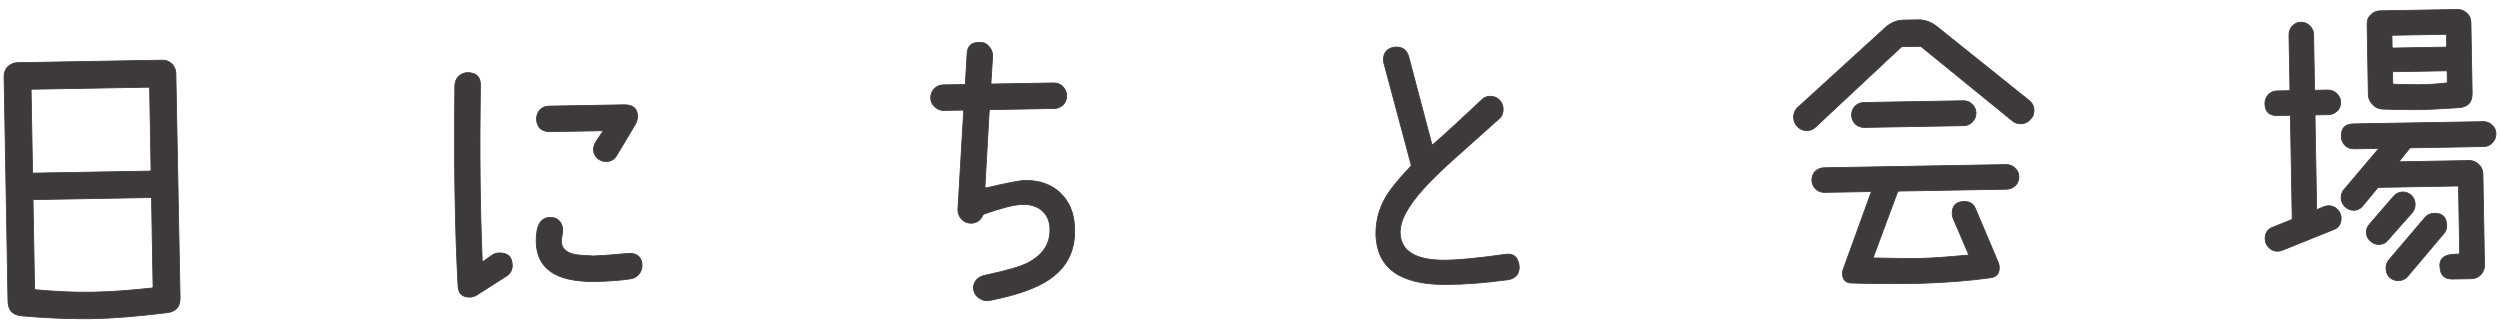
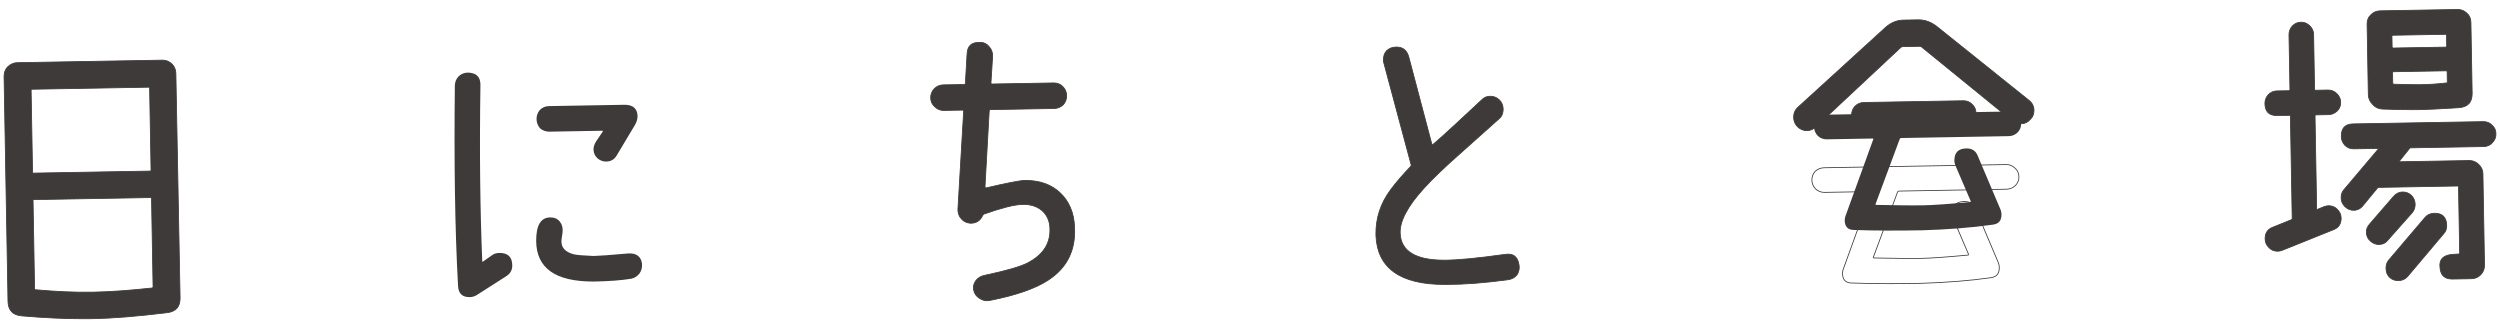
<svg xmlns="http://www.w3.org/2000/svg" version="1.1" viewBox="0 0 457 60">
  <g>
    <g id="_レイヤー_1" data-name="レイヤー_1">
      <g>
        <g>
          <path d="M32.148,13.402l.772,41.038c.028,1.653-.755,2.522-2.404,2.722-5.462.665-9.96,1.029-13.551,1.092-4.274.075-8.669-.134-13.009-.515-1.656-.142-2.47-1.04-2.498-2.693L.741,13.95c-.011-.627.206-1.258.655-1.722.504-.465,1.069-.759,1.753-.771l26.561-.463c.684-.012,1.26.263,1.723.711.465.448.703,1.071.715,1.698ZM27.609,31.098l-.262-15.047c-.001-.057-.059-.113-.173-.111l-21.431.374c-.058.001-.057.058-.056.115l.263,15.047c0,.057.002.114.06.17l21.431-.374c.114-.002.17-.06.167-.174ZM27.982,52.473l-.281-16.188c-.002-.114-.06-.169-.174-.168l-21.432.374c-.057.001-.057.058-.055.172l.281,16.13c.002.114.06.17.117.169,3.712.334,7.193.501,10.441.445,3.478-.061,7.121-.352,10.935-.761.112-.059.169-.118.167-.175Z" fill="#3e3a39" />
          <path d="M15.25,58.343c-3.49,0-7.282-.178-11.3-.53-1.674-.144-2.537-1.074-2.566-2.766L.666,13.951c-.012-.672.235-1.319.677-1.776.567-.524,1.157-.783,1.806-.794l26.561-.463h.046c.645,0,1.228.246,1.73.732.457.439.726,1.077.738,1.75l.772,41.038c.028,1.678-.779,2.593-2.471,2.798-5.517.672-9.952,1.029-13.559,1.093-.564.01-1.136.015-1.717.015ZM29.755,11.068c-.014,0-.028,0-.043.001l-26.561.463c-.609.011-1.167.256-1.703.751-.411.425-.642,1.033-.631,1.665l.718,41.096c.027,1.625.822,2.482,2.43,2.62,4.681.41,9.053.586,13.001.514,3.601-.063,8.03-.42,13.543-1.091,1.623-.197,2.365-1.038,2.338-2.647l-.772-41.038c-.012-.633-.264-1.233-.691-1.645-.474-.459-1.02-.69-1.627-.69ZM15.607,53.494c-2.76,0-5.775-.15-9.175-.456-.038,0-.096-.024-.132-.07-.033-.043-.053-.103-.054-.172l-.281-16.13c-.002-.115-.004-.246.129-.248l21.432-.374h.007c.073,0,.133.021.175.061.044.042.066.102.068.18l.281,16.188c.002.089-.065.168-.207.243l-.027.008c-4.339.464-7.815.706-10.941.761-.418.007-.844.011-1.274.011ZM6.439,52.888c3.932.353,7.344.498,10.441.445,3.117-.055,6.585-.295,10.913-.759.095-.052.115-.089.114-.099v-.001l-.281-16.188c0-.025-.004-.058-.021-.075s-.057-.018-.076-.019l-21.411.373c-.002.024-.002.065-.001.096l.281,16.13c.001.049.014.073.022.084.006.008.013.012.019.012h0ZM5.982,31.722l-.022-.021c-.084-.08-.084-.167-.084-.224l-.263-15.046c0-.034-.001-.069.01-.103.018-.055.062-.088.12-.089l21.431-.374h.007c.066,0,.124.017.167.048.047.034.074.084.075.137l.262,15.047c.002.078-.019.139-.06.183s-.102.067-.181.068l-21.461.374ZM5.764,16.389c-.001.012,0,.028,0,.039l.263,15.047c0,.042.001.069.019.096l21.396-.373c.024,0,.058-.004.074-.022.017-.017.019-.05.019-.075v-.001l-.262-15.047c0-.006-.005-.012-.013-.018-.01-.008-.034-.023-.084-.019l-21.412.373Z" fill="#3e3a39" />
        </g>
        <g>
          <path d="M93.643,48.477c.016.912-.371,1.545-1.105,2.015l-5.412,3.458c-.397.235-.793.356-1.249.364-1.368.024-2.063-.648-2.144-2.015-.585-10.595-.742-22.85-.586-36.765.047-.628.266-1.145.714-1.609.449-.407,1.015-.644,1.642-.655,1.54.03,2.351.756,2.32,2.297-.185,12.205-.055,22.921.336,32.265q.058.056.113-.002l1.746-1.228c.338-.234.735-.354,1.248-.364,1.539-.027,2.351.701,2.377,2.24ZM117.356,48.176c.069.683-.093,1.256-.425,1.775-.391.52-.898.871-1.523.996-1.932.319-4.211.472-6.889.519-7.014.009-10.477-2.44-10.508-7.457.008-2.851.838-4.234,2.549-4.264.74-.013,1.315.206,1.78.768.408.506.591,1.188.491,1.987-.154.972-.202,1.486-.201,1.544-.036,1.198.662,1.984,2.151,2.414.573.161,1.829.253,3.712.334.912-.016,3.019-.167,6.207-.451,1.537-.141,2.46.47,2.655,1.835ZM116.114,22.769l-3.38,5.646c-.443.749-1.065,1.102-1.919,1.116-.626.011-1.144-.207-1.606-.599-.464-.448-.701-.957-.712-1.584-.009-.513.153-.972.431-1.433l1.279-1.904s-.002-.057-.059-.113l-9.69.169c-.685.012-1.258-.206-1.722-.597-.406-.449-.644-1.015-.656-1.698-.012-.627.207-1.202.598-1.665.449-.463,1.015-.701,1.699-.713l13.736-.24c1.596-.028,2.406.699,2.43,2.067.01.513-.152,1.029-.429,1.547Z" fill="#3e3a39" />
-           <path d="M85.808,54.389c-1.346,0-2.069-.702-2.15-2.086-.559-10.117-.75-22.145-.586-36.77.05-.666.283-1.192.735-1.66.478-.434,1.063-.667,1.694-.678,1.621.032,2.427.831,2.397,2.373-.179,11.764-.067,22.597.333,32.2l1.744-1.228c.358-.248.768-.368,1.29-.377.793-.019,1.398.172,1.808.553.415.386.632.979.645,1.761h0c.016.899-.357,1.579-1.141,2.079l-5.412,3.458c-.42.249-.829.368-1.288.377-.022,0-.046.001-.069.001ZM85.5,13.345c-.591.01-1.141.23-1.589.636-.423.438-.644.934-.69,1.559-.164,14.618.027,26.642.586,36.756.076,1.308.731,1.945,1.999,1.945.022,0,.045-.001.068-.001.432-.007.816-.12,1.212-.353l5.41-3.457c.745-.477,1.085-1.096,1.07-1.95h0c-.013-.74-.214-1.296-.597-1.654-.38-.353-.952-.529-1.704-.512-.49.009-.874.12-1.206.35l-1.746,1.228c-.024.027-.052.057-.098.057h-.002c-.044,0-.073-.028-.109-.063l-.021-.021-.002-.03c-.402-9.62-.515-20.477-.336-32.269.029-1.464-.706-2.19-2.247-2.221ZM108.482,51.542c-7.066,0-10.515-2.464-10.546-7.531.008-2.89.866-4.309,2.623-4.34.019,0,.04-.001.06-.001.763,0,1.329.254,1.778.795.433.536.607,1.243.508,2.044-.153.968-.201,1.481-.2,1.533-.035,1.161.651,1.926,2.097,2.343.516.144,1.586.241,3.694.332.927-.016,3.071-.172,6.197-.451,1.599-.146,2.537.511,2.736,1.899v.003c.067.663-.075,1.259-.435,1.823-.421.56-.948.904-1.572,1.029-1.849.305-4.041.47-6.902.52h-.038ZM100.622,39.821c-.019,0-.04,0-.06.001-1.657.029-2.467,1.399-2.475,4.189.029,4.966,3.431,7.381,10.395,7.381h.038c2.853-.05,5.038-.214,6.876-.518.585-.117,1.082-.442,1.477-.967.338-.529.474-1.094.41-1.721-.19-1.313-1.054-1.911-2.574-1.77-3.13.279-5.278.435-6.213.451-2.125-.092-3.206-.189-3.733-.337-1.522-.44-2.243-1.253-2.206-2.489-.001-.071.056-.626.202-1.553.095-.757-.07-1.425-.476-1.928-.423-.51-.936-.74-1.66-.74ZM110.769,29.607c-.591,0-1.118-.202-1.609-.617-.487-.47-.728-1.005-.738-1.64-.008-.491.132-.959.441-1.473l1.264-1.88c-.003-.006-.007-.014-.013-.022l-9.655.169c-.683.005-1.272-.195-1.772-.615-.443-.49-.671-1.078-.683-1.754-.012-.63.201-1.224.615-1.714.465-.48,1.055-.728,1.756-.74l13.736-.24c.81-.006,1.433.164,1.855.528.42.362.639.905.651,1.612.009.497-.134,1.015-.438,1.583l-.002.003-3.38,5.646c-.45.76-1.099,1.138-1.982,1.153h-.047ZM110.179,23.824l.022.022c.075.075.08.155.081.164l.001.024-1.293,1.924c-.293.485-.426.928-.418,1.389.01.601.23,1.088.689,1.531.459.388.955.578,1.51.578.015,0,.029,0,.044-.001.838-.014,1.428-.357,1.855-1.079l3.379-5.645c.291-.545.428-1.039.419-1.509-.011-.664-.213-1.169-.599-1.502-.395-.34-.977-.506-1.755-.492l-13.736.24c-.659.012-1.214.244-1.647.69-.387.459-.588,1.017-.576,1.611.011.639.225,1.194.637,1.649.449.378.994.573,1.611.573.018,0,.035,0,.054-.001l9.722-.169Z" fill="#3e3a39" />
        </g>
        <g>
          <path d="M196.424,41.494c.244,4.215-1.353,7.436-4.734,9.661-2.367,1.581-5.994,2.841-10.824,3.781-.682.126-1.256-.035-1.832-.424-.576-.332-.928-.895-1.053-1.521-.125-.625.036-1.198.426-1.718.391-.519.955-.815,1.58-.94,3.807-.808,6.416-1.538,7.829-2.247,2.825-1.474,4.214-3.552,4.109-6.287-.024-1.424-.558-2.556-1.483-3.338s-2.188-1.159-3.668-1.076c-1.425.025-3.752.636-6.982,1.775-.11.173-.166.231-.166.231-.44.977-1.23,1.447-2.256,1.408-.685-.045-1.204-.321-1.61-.77-.465-.505-.645-1.072-.657-1.699l1.054-18.035c-.002-.114-.06-.17-.174-.168l-3.478.06c-.626.011-1.143-.208-1.607-.656-.521-.447-.759-1.013-.769-1.64-.012-.627.207-1.201.654-1.665.449-.464,1.016-.702,1.642-.713l3.876-.067c.057-.001.113-.059.168-.174l.307-5.308c.029-1.597.872-2.295,2.412-2.208.685-.012,1.203.264,1.611.769.465.505.644,1.015.656,1.699l-.312,4.966c.002.114.06.17.174.168l11.285-.197c.685-.012,1.201.207,1.666.655.464.448.701,1.015.713,1.642.012.684-.207,1.258-.654,1.722-.449.407-.959.644-1.643.656l-11.627.203c-.114.002-.17.06-.226.175l-.781,14.04.173.111c3.918-.923,6.305-1.364,7.047-1.377,2.678-.047,4.858.713,6.481,2.224,1.623,1.511,2.572,3.604,2.676,6.282Z" fill="#3e3a39" />
          <path d="M180.423,55.053c-.49,0-.954-.157-1.432-.479-.56-.322-.947-.88-1.084-1.568-.125-.624.022-1.222.44-1.777.372-.495.934-.83,1.625-.968,3.902-.828,6.457-1.561,7.811-2.24,2.84-1.482,4.171-3.516,4.067-6.217-.023-1.363-.527-2.498-1.457-3.284-.916-.773-2.159-1.141-3.615-1.059-1.371.024-3.64.601-6.938,1.763-.081.126-.131.188-.151.21-.43.946-1.188,1.443-2.2,1.443-.04,0-.081-.001-.122-.002-.676-.044-1.22-.304-1.663-.794-.442-.48-.663-1.052-.677-1.748l1.054-18.041c-.001-.065-.023-.089-.092-.089-.002,0-.004.001-.006.001l-3.478.06h-.046c-.613,0-1.142-.222-1.614-.677-.514-.44-.781-1.01-.793-1.692-.012-.653.222-1.248.676-1.719.454-.47,1.04-.724,1.694-.736l3.876-.067s.037-.002.095-.118l.306-5.293c.015-.79.231-1.385.642-1.766.415-.386,1.041-.558,1.85-.512.016-.001.03-.001.046-.001.654,0,1.187.261,1.62.797.458.498.66,1.021.673,1.745l-.312,4.972c0,.019.004.052.021.068.017.016.046.019.07.019.002,0,.004,0,.005-.001l11.286-.197h.052c.658,0,1.19.215,1.667.676.47.454.724,1.04.736,1.694.012.701-.216,1.298-.676,1.775-.5.453-1.037.667-1.695.679l-11.627.203c-.064.001-.102.019-.152.119l-.778,13.98.109.07c3.589-.845,6.216-1.358,7.032-1.372.078-.001.157-.002.234-.002,2.579,0,4.697.755,6.298,2.247,1.69,1.573,2.599,3.704,2.7,6.333.243,4.212-1.36,7.485-4.769,9.727-2.356,1.574-6.007,2.85-10.851,3.792-.155.029-.308.043-.457.043ZM187.171,37.3c1.317,0,2.459.379,3.319,1.105.963.814,1.485,1.988,1.51,3.394.103,2.725-1.292,4.863-4.149,6.354-1.386.695-3.879,1.411-7.849,2.253-.665.133-1.181.44-1.536.911-.389.52-.528,1.078-.412,1.658.129.645.49,1.167,1.017,1.471.601.405,1.147.532,1.781.415,4.823-.938,8.456-2.207,10.796-3.769,3.36-2.211,4.942-5.439,4.701-9.594v-.002c-.1-2.589-.992-4.685-2.651-6.231-1.62-1.509-3.778-2.251-6.429-2.204-.808.014-3.436.528-7.03,1.375l-.031.007-.236-.151.002-.044.789-14.068c.054-.111.126-.214.292-.217l11.627-.203c.619-.01,1.125-.212,1.593-.636.429-.444.642-1.005.63-1.665-.012-.615-.25-1.164-.69-1.589-.454-.438-.938-.634-1.562-.634-.017,0-.034,0-.052.001l-11.285.197h-.008c-.073,0-.132-.021-.174-.061-.044-.043-.066-.103-.068-.18l.312-4.972c-.012-.688-.196-1.165-.636-1.644-.406-.502-.901-.746-1.514-.746-.014,0-.027,0-.042.001-.769-.043-1.359.115-1.745.472-.38.352-.579.912-.593,1.662l-.315,5.339c-.068.144-.144.215-.234.217l-3.876.067c-.612.011-1.162.249-1.589.69-.426.442-.644 1-.633,1.612.011.638.261,1.171.743,1.584.452.436.933.639,1.512.639.016,0,.03,0,.046-.001l3.478-.06h.007c.074,0,.133.021.175.061.044.043.066.103.068.18l-1.054,18.041c.013.661.215,1.185.637,1.644.417.46.927.705,1.56.746.038.002.076.002.114.002.951,0,1.666-.47,2.068-1.366l.014-.021c.001-.001.055-.058.157-.22l.015-.021.023-.009c3.326-1.173,5.618-1.755,7.007-1.78.135-.007.268-.011.398-.011Z" fill="#3e3a39" />
        </g>
        <g>
          <path d="M277.667,48.343c.126.682.021,1.254-.31,1.83-.39.52-.897.815-1.58.94-4.266.588-8.023.882-11.388.883-8.379.089-12.65-2.915-12.871-9.012-.053-3.022.81-5.773,2.705-8.315.947-1.271,2.177-2.717,3.688-4.283.056-.058.056-.115.053-.23l-5.001-18.67c-.059-.113-.061-.284-.065-.512-.013-.684.149-1.257.597-1.721.449-.407,1.015-.645,1.699-.657,1.197-.021,1.947.537,2.311,1.728l4.273,16.174c.171-.003,3.202-2.736,9.092-8.255.449-.464.959-.644,1.528-.654.628-.011,1.201.207,1.665.656s.702,1.014.713,1.641c.013.741-.204,1.372-.766,1.838l-6.513,5.815c-3.313,2.909-5.725,5.231-7.179,6.853-3.077,3.36-4.51,6.179-4.358,8.344.17,3.19,2.82,4.797,7.896,4.822,2.394.016,6.096-.335,11.213-1.051,1.478-.254,2.345.358,2.599,1.836Z" fill="#3e3a39" />
          <path d="M264.037,52.073c-8.14.001-12.376-3.056-12.595-9.085-.054-3.1.836-5.835,2.72-8.363,1.006-1.349,2.249-2.792,3.695-4.29.032-.034.034-.061.031-.175l-4.998-18.653c-.06-.114-.065-.289-.068-.53-.014-.759.183-1.323.618-1.774.485-.44,1.073-.668,1.752-.68.021,0,.043-.001.064-.001,1.195,0,1.954.584,2.319,1.782l4.252,16.09c.271-.189,1.722-1.392,8.99-8.204.428-.442.945-.663,1.579-.675.649-.005,1.248.224,1.718.677.471.454.725,1.04.736,1.693.014.822-.245,1.443-.793,1.897l-6.511,5.814c-3.175,2.787-5.655,5.154-7.173,6.847-3.032,3.312-4.492,6.1-4.339,8.288.166,3.129,2.798,4.728,7.82,4.752.052.001.103.001.156.001,2.383,0,5.999-.344,11.046-1.05.754-.129,1.363-.035,1.812.281.448.316.74.86.871,1.615h0c.126.686.024,1.283-.319,1.881-.402.537-.919.845-1.632.976-4.309.594-8.037.883-11.401.885-.118.001-.235.002-.352.002ZM255.258,8.671c-.021,0-.042.001-.064.001-.641.011-1.195.226-1.649.638-.403.417-.586.947-.572,1.664.004.213.006.381.057.479l5.007,18.686c.006.134.008.219-.071.301-1.441,1.494-2.681,2.933-3.682,4.276-1.864,2.501-2.744,5.205-2.69,8.269.108,3.01,1.234,5.287,3.344,6.766,2.06,1.443,5.12,2.174,9.1,2.174.116,0,.233-.001.352-.002,3.358-.002,7.08-.29,11.379-.882.67-.123,1.157-.413,1.53-.911.325-.565.418-1.113.296-1.771v-.001c-.123-.715-.395-1.227-.81-1.519-.415-.293-.99-.378-1.702-.256-5.057.708-8.68,1.053-11.069,1.053-.053,0-.105-.001-.157-.001-5.116-.026-7.798-1.672-7.97-4.894-.155-2.229,1.317-5.056,4.378-8.398,1.522-1.696,4.006-4.068,7.185-6.858l6.513-5.815c.512-.425.754-1.007.74-1.78-.011-.613-.249-1.162-.69-1.588-.431-.415-.973-.635-1.57-.635-.014,0-.027,0-.042.001-.6.011-1.068.211-1.476.631-5.858,5.49-8.934,8.274-9.145,8.278l-.059.001-.015-.057-4.273-16.174c-.348-1.139-1.039-1.673-2.174-1.673Z" fill="#3e3a39" />
        </g>
        <g>
-           <path d="M369.459,22.624c-.627.011-1.143-.151-1.606-.542l-16.599-13.508c-.059-.056-.173-.111-.287-.109l-3.135.055c-.114.002-.227.061-.34.12l-15.539,14.525c-.449.464-1.016.701-1.643.712-.684.012-1.258-.263-1.722-.711s-.704-1.071-.714-1.698c-.014-.741.261-1.373.766-1.838l15.94-14.532c1.01-.93,2.141-1.406,3.338-1.427l2.68-.047c1.31-.023,2.459.414,3.558,1.307l16.712,13.392c.576.446.93,1.067.943,1.809.012.684-.207,1.258-.712,1.722-.446.521-1.013.759-1.64.77ZM369.059,32.324c.011.627-.209,1.145-.656,1.608-.449.407-.958.644-1.585.654l-19.722.344c-.057.001-.17.06-.225.175l-4.412,11.879c-.055.115.004.171.117.169,3.309.056,6.16.12,8.498.08,2.051-.036,4.955-.258,8.711-.608.057-.058.056-.115.055-.172l-2.793-6.508c-.119-.283-.181-.567-.185-.852-.026-1.482.702-2.236,2.184-2.262,1.025-.018,1.719.426,2.076,1.332l4.221,9.961c.122.397.126.625.128.739.021,1.14-.481,1.776-1.62,1.91-4.152.585-8.48.889-12.81,1.022-4.389.076-8.607.093-12.658-.064-1.027-.039-1.551-.657-1.57-1.74-.004-.229.049-.457.102-.686l5.113-14.115c.057-.058.055-.115-.059-.17l-8.437.147c-.627.011-1.202-.206-1.665-.655-.406-.449-.644-.959-.654-1.585-.012-.627.207-1.144.599-1.606.448-.407,1.015-.645,1.642-.656l33.287-.581c.627-.011,1.145.208,1.607.657.463.391.701.957.713,1.583ZM361.215,20.658c.011.627-.209,1.144-.656,1.607-.391.463-.957.701-1.584.712l-18.183.317c-.627.011-1.201-.207-1.665-.655-.407-.449-.644-.958-.655-1.585-.011-.627.208-1.201.599-1.607.449-.464,1.016-.702,1.643-.713l18.182-.317c.627-.011,1.201.207,1.607.656.464.392.701.958.713,1.585Z" fill="#3e3a39" />
+           <path d="M369.459,22.624c-.627.011-1.143-.151-1.606-.542l-16.599-13.508c-.059-.056-.173-.111-.287-.109l-3.135.055c-.114.002-.227.061-.34.12l-15.539,14.525c-.449.464-1.016.701-1.643.712-.684.012-1.258-.263-1.722-.711s-.704-1.071-.714-1.698c-.014-.741.261-1.373.766-1.838l15.94-14.532c1.01-.93,2.141-1.406,3.338-1.427l2.68-.047c1.31-.023,2.459.414,3.558,1.307l16.712,13.392c.576.446.93,1.067.943,1.809.012.684-.207,1.258-.712,1.722-.446.521-1.013.759-1.64.77Zc.011.627-.209,1.145-.656,1.608-.449.407-.958.644-1.585.654l-19.722.344c-.057.001-.17.06-.225.175l-4.412,11.879c-.055.115.004.171.117.169,3.309.056,6.16.12,8.498.08,2.051-.036,4.955-.258,8.711-.608.057-.058.056-.115.055-.172l-2.793-6.508c-.119-.283-.181-.567-.185-.852-.026-1.482.702-2.236,2.184-2.262,1.025-.018,1.719.426,2.076,1.332l4.221,9.961c.122.397.126.625.128.739.021,1.14-.481,1.776-1.62,1.91-4.152.585-8.48.889-12.81,1.022-4.389.076-8.607.093-12.658-.064-1.027-.039-1.551-.657-1.57-1.74-.004-.229.049-.457.102-.686l5.113-14.115c.057-.058.055-.115-.059-.17l-8.437.147c-.627.011-1.202-.206-1.665-.655-.406-.449-.644-.959-.654-1.585-.012-.627.207-1.144.599-1.606.448-.407,1.015-.645,1.642-.656l33.287-.581c.627-.011,1.145.208,1.607.657.463.391.701.957.713,1.583ZM361.215,20.658c.011.627-.209,1.144-.656,1.607-.391.463-.957.701-1.584.712l-18.183.317c-.627.011-1.201-.207-1.665-.655-.407-.449-.644-.958-.655-1.585-.011-.627.208-1.201.599-1.607.449-.464,1.016-.702,1.643-.713l18.182-.317c.627-.011,1.201.207,1.607.656.464.392.701.958.713,1.585Z" fill="#3e3a39" />
          <path d="M345.279,51.926c-2.228,0-4.586-.031-6.901-.121-1.054-.04-1.622-.667-1.643-1.813-.004-.237.051-.474.103-.702l5.133-14.153c.01-.01.013-.016.015-.019-.003-.001-.012-.01-.037-.023l-8.418.147h-.045c-.638,0-1.216-.233-1.673-.676-.446-.493-.667-1.028-.678-1.638-.011-.611.19-1.153.616-1.656.482-.439,1.067-.672,1.698-.683l33.287-.581h.044c.616,0,1.145.222,1.616.678.461.389.724.971.736,1.636h0c.011.634-.211,1.178-.678,1.662-.492.446-1.027.666-1.638.677l-19.722.344c-.026.001-.115.042-.158.132l-4.409,11.873c-.021.043-.016.057-.016.057.001.002.011.013.061.012l1.391.024c2.739.049,5.103.091,7.107.055,1.862-.033,4.539-.219,8.674-.605.016-.023.019-.047.018-.084l-2.787-6.494c-.122-.29-.186-.586-.191-.88-.014-.758.171-1.34.548-1.73.376-.39.952-.594,1.71-.608.019,0,.039-.001.059-.001,1.024,0,1.727.464,2.088,1.38l4.221,9.959c.128.415.132.652.134.767.021,1.2-.53,1.85-1.687,1.986-3.84.541-8.033.875-12.817,1.022-1.712.029-3.68.056-5.762.056ZM342.091,35.229l-5.108,14.101c-.051.224-.101.441-.097.66.019,1.069.523,1.629,1.498,1.667,4.475.172,9.113.125,12.654.064,4.777-.146,8.965-.479,12.801-1.02,1.082-.127,1.576-.71,1.556-1.835-.002-.108-.006-.332-.124-.718l-4.219-9.954c-.349-.883-1.004-1.306-2.006-1.286-.717.012-1.256.201-1.605.561-.348.361-.518.907-.505,1.623.005.275.065.552.18.824l2.799,6.536c.001.061.002.146-.076.226l-.019.019-.027.002c-4.156.388-6.845.576-8.717.609-2.003.035-4.371-.007-7.112-.056l-1.388-.024h-.007c-.105,0-.157-.044-.181-.081s-.042-.1.004-.196l4.409-11.873c.066-.141.2-.222.294-.224l19.722-.344c.572-.01,1.074-.217,1.535-.635.44-.457.643-.951.632-1.551h0c-.012-.621-.255-1.164-.686-1.528-.45-.436-.932-.639-1.514-.639-.015,0-.029,0-.044.001l-33.287.581c-.594.01-1.145.23-1.592.637-.396.467-.585.977-.574,1.549.01.572.217,1.075.635,1.537.426.412.967.63,1.565.63.015,0,.028,0,.043-.001l8.454-.147.016.008c.081.039.126.086.136.143.008.046-.007.091-.044.134ZM330.268,23.952c-.645,0-1.228-.246-1.73-.732-.458-.442-.727-1.081-.737-1.751-.014-.75.26-1.406.79-1.894l15.94-14.532c1.02-.938,2.159-1.424,3.388-1.446l2.68-.047c.032-.001.065-.001.098-.001,1.264,0,2.413.434,3.508,1.324l16.712,13.391c.622.481.958,1.127.972,1.866.013.73-.229,1.312-.736,1.779-.436.51-1.007.778-1.69.79h0c-.021,0-.041.001-.061.001-.634,0-1.142-.179-1.595-.56l-16.597-13.507c-.053-.049-.143-.1-.239-.092l-3.135.055c-.096.002-.196.054-.303.11l-15.526,14.515c-.451.467-1.037.721-1.692.733h-.044ZM350.693,3.699c-.031,0-.062,0-.095.001l-2.68.047c-1.19.021-2.297.494-3.288,1.407l-15.94,14.532c-.498.458-.755,1.074-.741,1.781.01.631.262,1.231.69,1.646.475.458,1.022.69,1.628.69.014,0,.027,0,.041-.001.613-.011,1.163-.249,1.59-.69l15.558-14.54c.121-.063.243-.127.374-.129l3.135-.055c.143.004.271.064.34.13l16.594,13.504c.425.358.902.526,1.5.526.019,0,.039-.001.059-.001h0c.638-.011,1.17-.261,1.584-.744.48-.443.705-.988.693-1.672-.013-.692-.329-1.297-.914-1.751l-16.713-13.392c-1.068-.868-2.186-1.291-3.415-1.291ZM340.748,23.37c-.637,0-1.215-.233-1.673-.677-.447-.493-.668-1.027-.679-1.637-.011-.644.209-1.233.62-1.66.455-.471,1.041-.725,1.695-.736l18.182-.317h.045c.647,0,1.221.241,1.619.681.457.385.72.968.732,1.633h0c.011.634-.211,1.177-.678,1.661-.389.461-.971.723-1.637.735l-18.183.317h-.045ZM358.938,18.492c-.015,0-.028,0-.043.001l-18.182.317c-.613.01-1.163.249-1.59.69-.383.398-.588.95-.577,1.553.01.572.218,1.075.636,1.536.427.412.969.631,1.566.631.014,0,.027,0,.042-.001l18.183-.317c.621-.01,1.164-.254,1.527-.685.447-.464.649-.958.639-1.558h0c-.012-.622-.255-1.165-.686-1.529-.376-.415-.91-.639-1.515-.639Z" fill="#3e3a39" />
        </g>
        <g>
          <path d="M427.879,18.697c.01.627-.207,1.201-.656,1.608-.449.406-.959.643-1.586.654l-2.279.04c-.115.002-.17.06-.168.174l.297,16.986c.002.114.059.17.172.111l1.133-.476c.34-.12.566-.181.852-.186.627-.011,1.201.207,1.607.656.465.448.701.958.713,1.585.018,1.025-.426,1.774-1.389,2.133l-9.342,3.755c-.34.12-.566.181-.852.185-.627.011-1.202-.207-1.609-.656-.463-.448-.701-.957-.711-1.584-.019-1.025.425-1.775,1.389-2.134l3.397-1.371c.113-.059.169-.116.167-.231l-.327-18.696c-.002-.114-.059-.17-.174-.168l-2.223.039c-1.482.026-2.235-.702-2.262-2.184-.011-.627.208-1.144.6-1.606.448-.464.957-.701,1.584-.712l2.223-.039c.114-.002.17-.06.168-.174l-.175-10.032c-.011-.627.208-1.144.599-1.606.448-.464.957-.701,1.584-.712.627-.011,1.145.208,1.608.656s.7.957.712,1.583l.175,10.032c.002.114.06.17.174.169l2.28-.04c.627-.011,1.145.208,1.607.656.465.447.701.956.713,1.583ZM456.259,24.473c.011.627-.208,1.144-.655,1.608-.392.463-.958.701-1.585.711l-13.338.233c-.114.002-.171.003-.226.118l-1.897,2.371c-.113.059-.057.058.057.056l12.768-.223c.685-.012,1.26.263,1.724.711.522.504.76,1.07.77,1.697l.292,16.701c.012.684-.206,1.258-.71,1.78-.449.464-1.014.702-1.699.713l-3.419.06c-1.482.026-2.235-.702-2.319-2.24-.139-1.366.646-2.121,2.24-2.263l1.196-.078c.114-.002.171-.003.169-.117l-.211-12.141c-.002-.114-.06-.17-.175-.168l-14.364.251c-.113.002-.17.003-.283.119l-2.623,3.182c-.446.578-1.012.873-1.695.885-.627.011-1.144-.208-1.607-.656-.465-.448-.701-.958-.713-1.584-.01-.627.152-1.086.488-1.491l6.312-7.465c-.002-.057-.003-.114-.06-.113l-4.446.078c-.627.011-1.144-.208-1.607-.656-.406-.449-.644-.958-.654-1.585-.027-1.539.701-2.292,2.182-2.318l23.77-.415c.627-.011,1.201.207,1.607.656.463.391.7.9.712,1.584ZM440.945,38.88l-4.418,4.981c-.445.578-1.012.816-1.639.827s-1.145-.208-1.607-.656c-.463-.391-.701-.957-.713-1.583-.01-.57.211-1.03.602-1.493l4.359-5.036c.447-.521,1.012-.816,1.639-.827.627-.011,1.201.207,1.665.655.407.449.644.958.655,1.585.01.57-.152,1.086-.543,1.549ZM451.684,4.084l.227,12.938c.028,1.653-.754,2.522-2.406,2.665-2.848.164-5.239.32-7.291.355-2.28.04-4.505-.036-6.787-.11-.685-.045-1.26-.32-1.727-.882-.521-.504-.761-1.127-.771-1.754l-.225-12.882c-.012-.684.207-1.257.711-1.722.448-.464,1.015-.703,1.699-.715l14.078-.246c.684-.012,1.258.206,1.721.655.521.447.76,1.013.771,1.697ZM446.713,42.714l-6.591,7.812c-.446.521-1.013.759-1.697.771-.627.011-1.201-.207-1.606-.599-.464-.448-.644-1.016-.656-1.642-.01-.57.152-1.086.486-1.491l6.649-7.814c.392-.462.956-.757,1.696-.77,1.482-.026,2.238.759,2.264,2.241.01.57-.152,1.086-.545,1.492ZM447.256,8.438l-.035-1.995c-.002-.114-.06-.17-.174-.168l-9.633.168c-.114.002-.17.06-.168.174l.035,1.995c.002.114.06.17.174.168l9.633-.168c.113-.002.17-.06.168-.174ZM447.371,15.05l-.034-1.938c-.002-.114-.06-.17-.174-.168l-9.633.168c-.114.002-.17.06-.168.174l.034,1.938c.001.057.059.113.174.169,2.397.072,3.992.101,4.791.087,1.539-.027,3.134-.112,4.783-.311.115-.002.229-.004.227-.118Z" fill="#3e3a39" />
          <path d="M438.38,51.372c-.628,0-1.199-.219-1.613-.621-.444-.429-.666-.983-.68-1.694-.01-.596.164-1.128.504-1.54l6.65-7.814c.43-.508,1.036-.783,1.752-.796.023,0,.048-.001.071-.001.72,0,1.278.194,1.661.578.39.391.594.976.607,1.738.011.625-.18,1.145-.565,1.544l-6.589,7.81c-.449.524-1.022.785-1.754.798h-.046ZM445.065,39.055c-.023,0-.046.001-.069.001-.671.012-1.238.269-1.64.743l-6.65,7.814c-.315.383-.477.882-.468,1.441.013.67.22,1.19.633,1.59.387.373.922.578,1.51.578.015,0,.029,0,.044-.001.685-.012,1.223-.256,1.642-.745l6.594-7.815c.357-.37.533-.854.523-1.438-.012-.723-.202-1.272-.564-1.635-.353-.354-.876-.534-1.555-.534ZM448.265,51.085c-1.475,0-2.233-.757-2.318-2.312-.064-.627.065-1.143.384-1.528.38-.46,1.027-.733,1.925-.814l1.198-.078c.04-.001.084-.002.098-.008-.001-.001.002-.01.001-.033l-.211-12.141c0-.025-.004-.058-.021-.075s-.059-.023-.076-.019l-14.365.251c-.106.002-.139.002-.231.096l-2.619,3.178c-.457.592-1.048.9-1.752.912-.642.006-1.178-.21-1.66-.678-.483-.466-.725-1.001-.736-1.636-.01-.632.146-1.107.506-1.54l6.294-7.443c0-.004-.001-.008-.001-.012l-4.428.078c-.628.009-1.177-.21-1.66-.677-.447-.495-.668-1.029-.678-1.639-.014-.783.17-1.382.546-1.779.374-.395.949-.602,1.71-.616l23.77-.415h.045c.646,0,1.221.241,1.619.681.477.403.72.94.731,1.633.011.635-.211,1.178-.677,1.662-.39.46-.973.723-1.638.734l-13.338.233c-.11.002-.124.002-.159.075l-1.852,2.318,12.711-.222h.044c.646,0,1.23.246,1.732.732.522.504.782,1.077.794,1.75l.292,16.701c.012.722-.22,1.304-.731,1.834-.461.477-1.051.724-1.752.736l-3.419.06c-.025.001-.052.001-.077.001ZM449.248,33.928c.074,0,.133.021.175.061.044.042.066.102.068.18l.211,12.141c.003.189-.133.191-.242.194l-1.193.077c-.855.076-1.468.332-1.82.76-.292.353-.41.832-.351,1.421.081,1.482.77,2.173,2.168,2.173.025,0,.05-.001.076-.001l3.419-.06c.669-.011,1.207-.237,1.647-.69.481-.498.7-1.047.689-1.727l-.292-16.701c-.011-.631-.255-1.169-.747-1.644-.485-.469-1.056-.705-1.671-.69l-12.768.223c-.112.002-.174.003-.191-.066-.017-.063.039-.099.085-.123l1.887-2.359c.065-.143.166-.144.283-.146l13.338-.233c.621-.01,1.164-.254,1.528-.685.446-.463.648-.957.638-1.558-.011-.657-.229-1.143-.685-1.528-.376-.415-.911-.639-1.515-.639-.015,0-.028,0-.043.001l-23.77.415c-.718.012-1.258.204-1.603.568-.349.368-.519.931-.505,1.673.009.571.217,1.074.635,1.537.444.429.926.631,1.507.631.015,0,.029,0,.044-.001l4.446-.078h.003c.126,0,.131.133.133.183l.001.029-.019.025-6.312,7.465c-.335.403-.48.848-.471,1.441.011.601.231,1.088.69,1.531.448.433.93.636,1.511.636.015,0,.029,0,.044-.001.656-.011,1.207-.299,1.637-.856l2.625-3.184c.133-.136.208-.144.34-.146l14.364-.251h.008ZM416.335,45.998c-.646,0-1.22-.241-1.619-.681-.48-.464-.721-1-.731-1.633-.019-1.085.477-1.848,1.438-2.205l3.394-1.37c.103-.054.121-.094.12-.16l-.327-18.696c-.001-.072-.022-.095-.092-.095-.002,0-.004.001-.006.001l-2.223.039c-.025.001-.051.001-.076.001-1.475,0-2.234-.759-2.262-2.258-.011-.612.191-1.153.617-1.656.471-.487,1.006-.728,1.641-.739l2.223-.039c.072-.001.095-.025.094-.098l-.175-10.032c-.011-.611.191-1.152.616-1.656.471-.487,1.006-.728,1.641-.739h.046c.615,0,1.144.222,1.615.678.483.466.724,1.002.735,1.636l.175,10.032c0,.025.004.059.021.076.019.017.049.019.076.019l2.28-.04h.046c.615,0,1.144.222,1.614.678.483.465.725,1,.736,1.636v.001c.01.665-.231,1.257-.681,1.665-.489.442-1.024.663-1.636.674l-2.279.04c-.024,0-.059.004-.075.022-.017.017-.019.05-.019.075l.297,16.986c.001.042.01.059.014.061,0,.004.019.001.048-.015l1.139-.478c.343-.121.582-.186.88-.192h.045c.647,0,1.221.241,1.619.681.479.462.721.998.732,1.633.019,1.085-.478,1.848-1.438,2.205l-9.34,3.755c-.341.12-.58.185-.879.191h-.047ZM418.518,21.008c.151,0,.24.088.243.242l.327,18.696c.003.166-.099.241-.207.298l-3.403,1.374c-.91.339-1.36,1.033-1.342,2.063.009.6.228,1.086.688,1.532.374.412.908.635,1.512.635.016,0,.03,0,.045-.001.279-.004.498-.065.827-.181l9.339-3.754c.909-.338,1.359-1.032,1.342-2.062-.011-.602-.231-1.089-.69-1.532-.383-.422-.935-.647-1.555-.635-.278.004-.497.065-.827.182l-1.129.474c-.087.046-.151.031-.19.008-.038-.023-.085-.074-.087-.187l-.297-16.986c-.001-.078.019-.139.061-.182.042-.044.102-.067.181-.068l2.279-.04c.573-.01,1.075-.218,1.536-.635.417-.378.642-.929.632-1.551h0c-.011-.603-.231-1.089-.69-1.531-.447-.433-.928-.636-1.509-.636-.016,0-.03,0-.046.001l-2.28.04h-.007c-.074,0-.133-.021-.176-.062-.043-.042-.065-.103-.067-.18l-.175-10.032c-.011-.601-.23-1.087-.689-1.531-.46-.444-.95-.648-1.556-.635-.601.01-1.087.229-1.531.689-.398.471-.587.981-.577,1.553l.175,10.032c.001.078-.019.139-.061.183-.042.044-.102.067-.181.068l-2.223.039c-.601.01-1.087.229-1.531.689-.398.47-.588.98-.578,1.553.025,1.445.746,2.135,2.186,2.11l2.223-.039h.007ZM434.846,44.763c-.617,0-1.145-.222-1.616-.678-.461-.389-.724-.971-.736-1.636-.009-.548.182-1.024.619-1.543l4.36-5.037c.469-.546,1.055-.841,1.694-.853h.045c.637,0,1.215.233,1.673.677.446.492.667,1.026.679,1.637.011.616-.173,1.139-.56,1.599l-.002.002-4.418,4.981c-.425.552-.996.84-1.693.852h-.044ZM439.211,35.166c-.014,0-.027,0-.042.001-.595.01-1.142.288-1.583.801l-4.359,5.037c-.412.488-.592.933-.583,1.442.012.621.255,1.164.686,1.528.45.436.932.639,1.514.639.015,0,.029,0,.044-.001.649-.011,1.181-.279,1.58-.797l4.421-4.984c.363-.43.534-.92.524-1.498-.011-.573-.219-1.076-.636-1.536-.427-.412-.969-.631-1.566-.631ZM440.905,20.129c-1.767,0-3.502-.057-5.318-.116l-.163-.005c-.731-.048-1.313-.345-1.782-.909-.502-.485-.777-1.11-.789-1.801l-.225-12.882c-.013-.729.229-1.311.735-1.779.457-.474,1.047-.722,1.749-.735l14.078-.246c.018,0,.035-.001.053-.001.679,0,1.258.228,1.721.677.521.446.782,1.02.795,1.749l.227,12.938c.029,1.698-.78,2.595-2.475,2.741l-1.346.078c-2.269.133-4.229.248-5.951.278-.44.007-.875.011-1.309.011ZM449.242,1.807c-.017,0-.033,0-.05.001l-14.078.246c-.66.012-1.215.244-1.647.692-.477.44-.701.985-.69,1.669l.225,12.882c.011.65.27,1.239.748,1.702.446.536.994.816,1.68.861l.161.005c2.259.073,4.392.144,6.62.104,1.719-.03,3.677-.144,5.944-.277l1.344-.078c1.62-.141,2.363-.963,2.335-2.589l-.227-12.938c-.012-.685-.255-1.221-.745-1.641-.438-.424-.982-.637-1.621-.637ZM441.926,15.557c-.884,0-2.346-.03-4.357-.09l-.03-.007c-.144-.069-.215-.146-.217-.235l-.034-1.938c-.001-.078.019-.139.061-.183s.102-.066.181-.068l9.633-.168h.007c.074,0,.133.021.175.061.044.043.066.103.068.18l.034,1.938c.001.084-.041.145-.119.173-.055.019-.119.02-.182.021-1.476.179-3.043.281-4.783.311-.125.002-.271.003-.436.003ZM437.589,15.317c2.379.071,3.982.102,4.771.087,1.734-.03,3.297-.132,4.775-.31.058-.002.11-.002.141-.014.016-.005.021-.008.019-.029l-.034-1.938c0-.025-.004-.058-.021-.075-.018-.017-.049-.019-.076-.019l-9.633.168c-.024,0-.058.004-.074.021-.018.018-.021.051-.019.076l.034,1.938c0,.013.025.049.117.095ZM437.449,8.855c-.151,0-.24-.088-.243-.242l-.035-1.995c-.001-.078.019-.139.061-.183s.102-.066.181-.068l9.633-.168h.007c.073,0,.133.021.175.061.044.043.066.103.068.18l.035,1.995c.003.156-.086.248-.242.251l-9.633.168h-.007ZM447.053,6.35h-.005l-9.633.168c-.072.001-.095.025-.094.097l.035,1.995c.001.073.03.096.098.094l9.633-.168c.072-.001.095-.025.094-.097l-.035-1.995c0-.025-.005-.058-.021-.075-.017-.016-.048-.019-.071-.019Z" fill="#3e3a39" />
        </g>
      </g>
    </g>
  </g>
</svg>